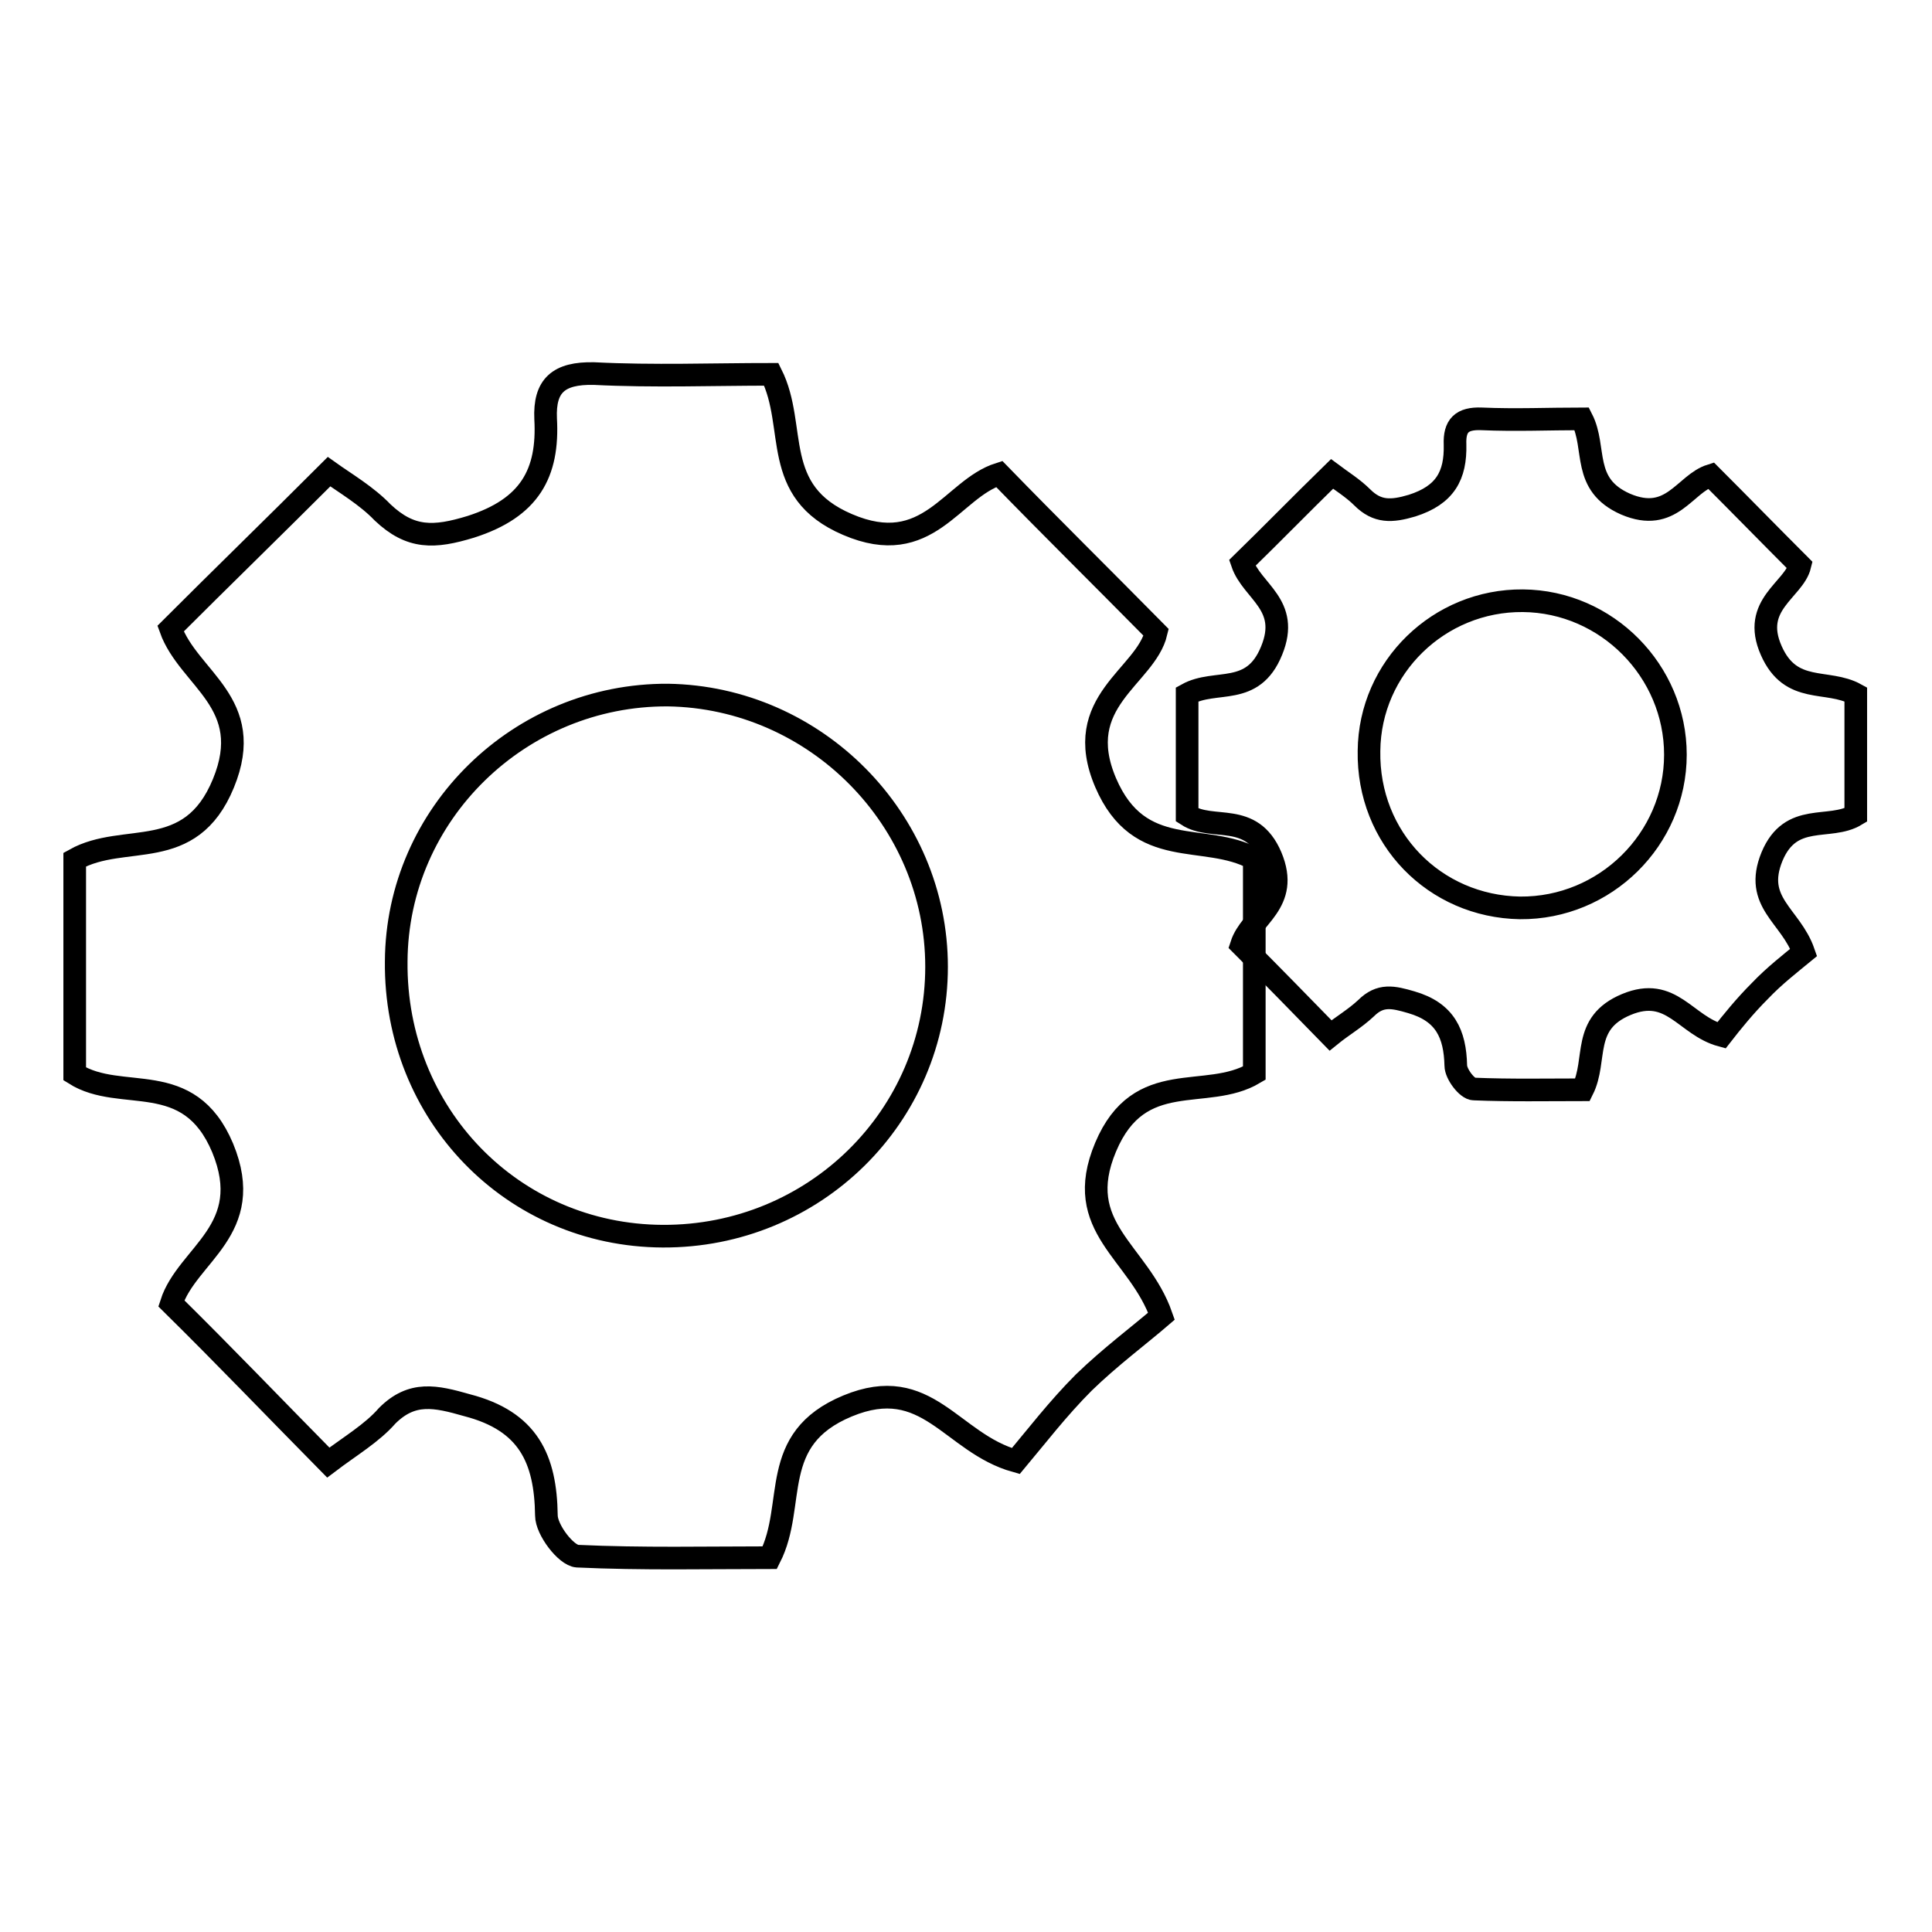
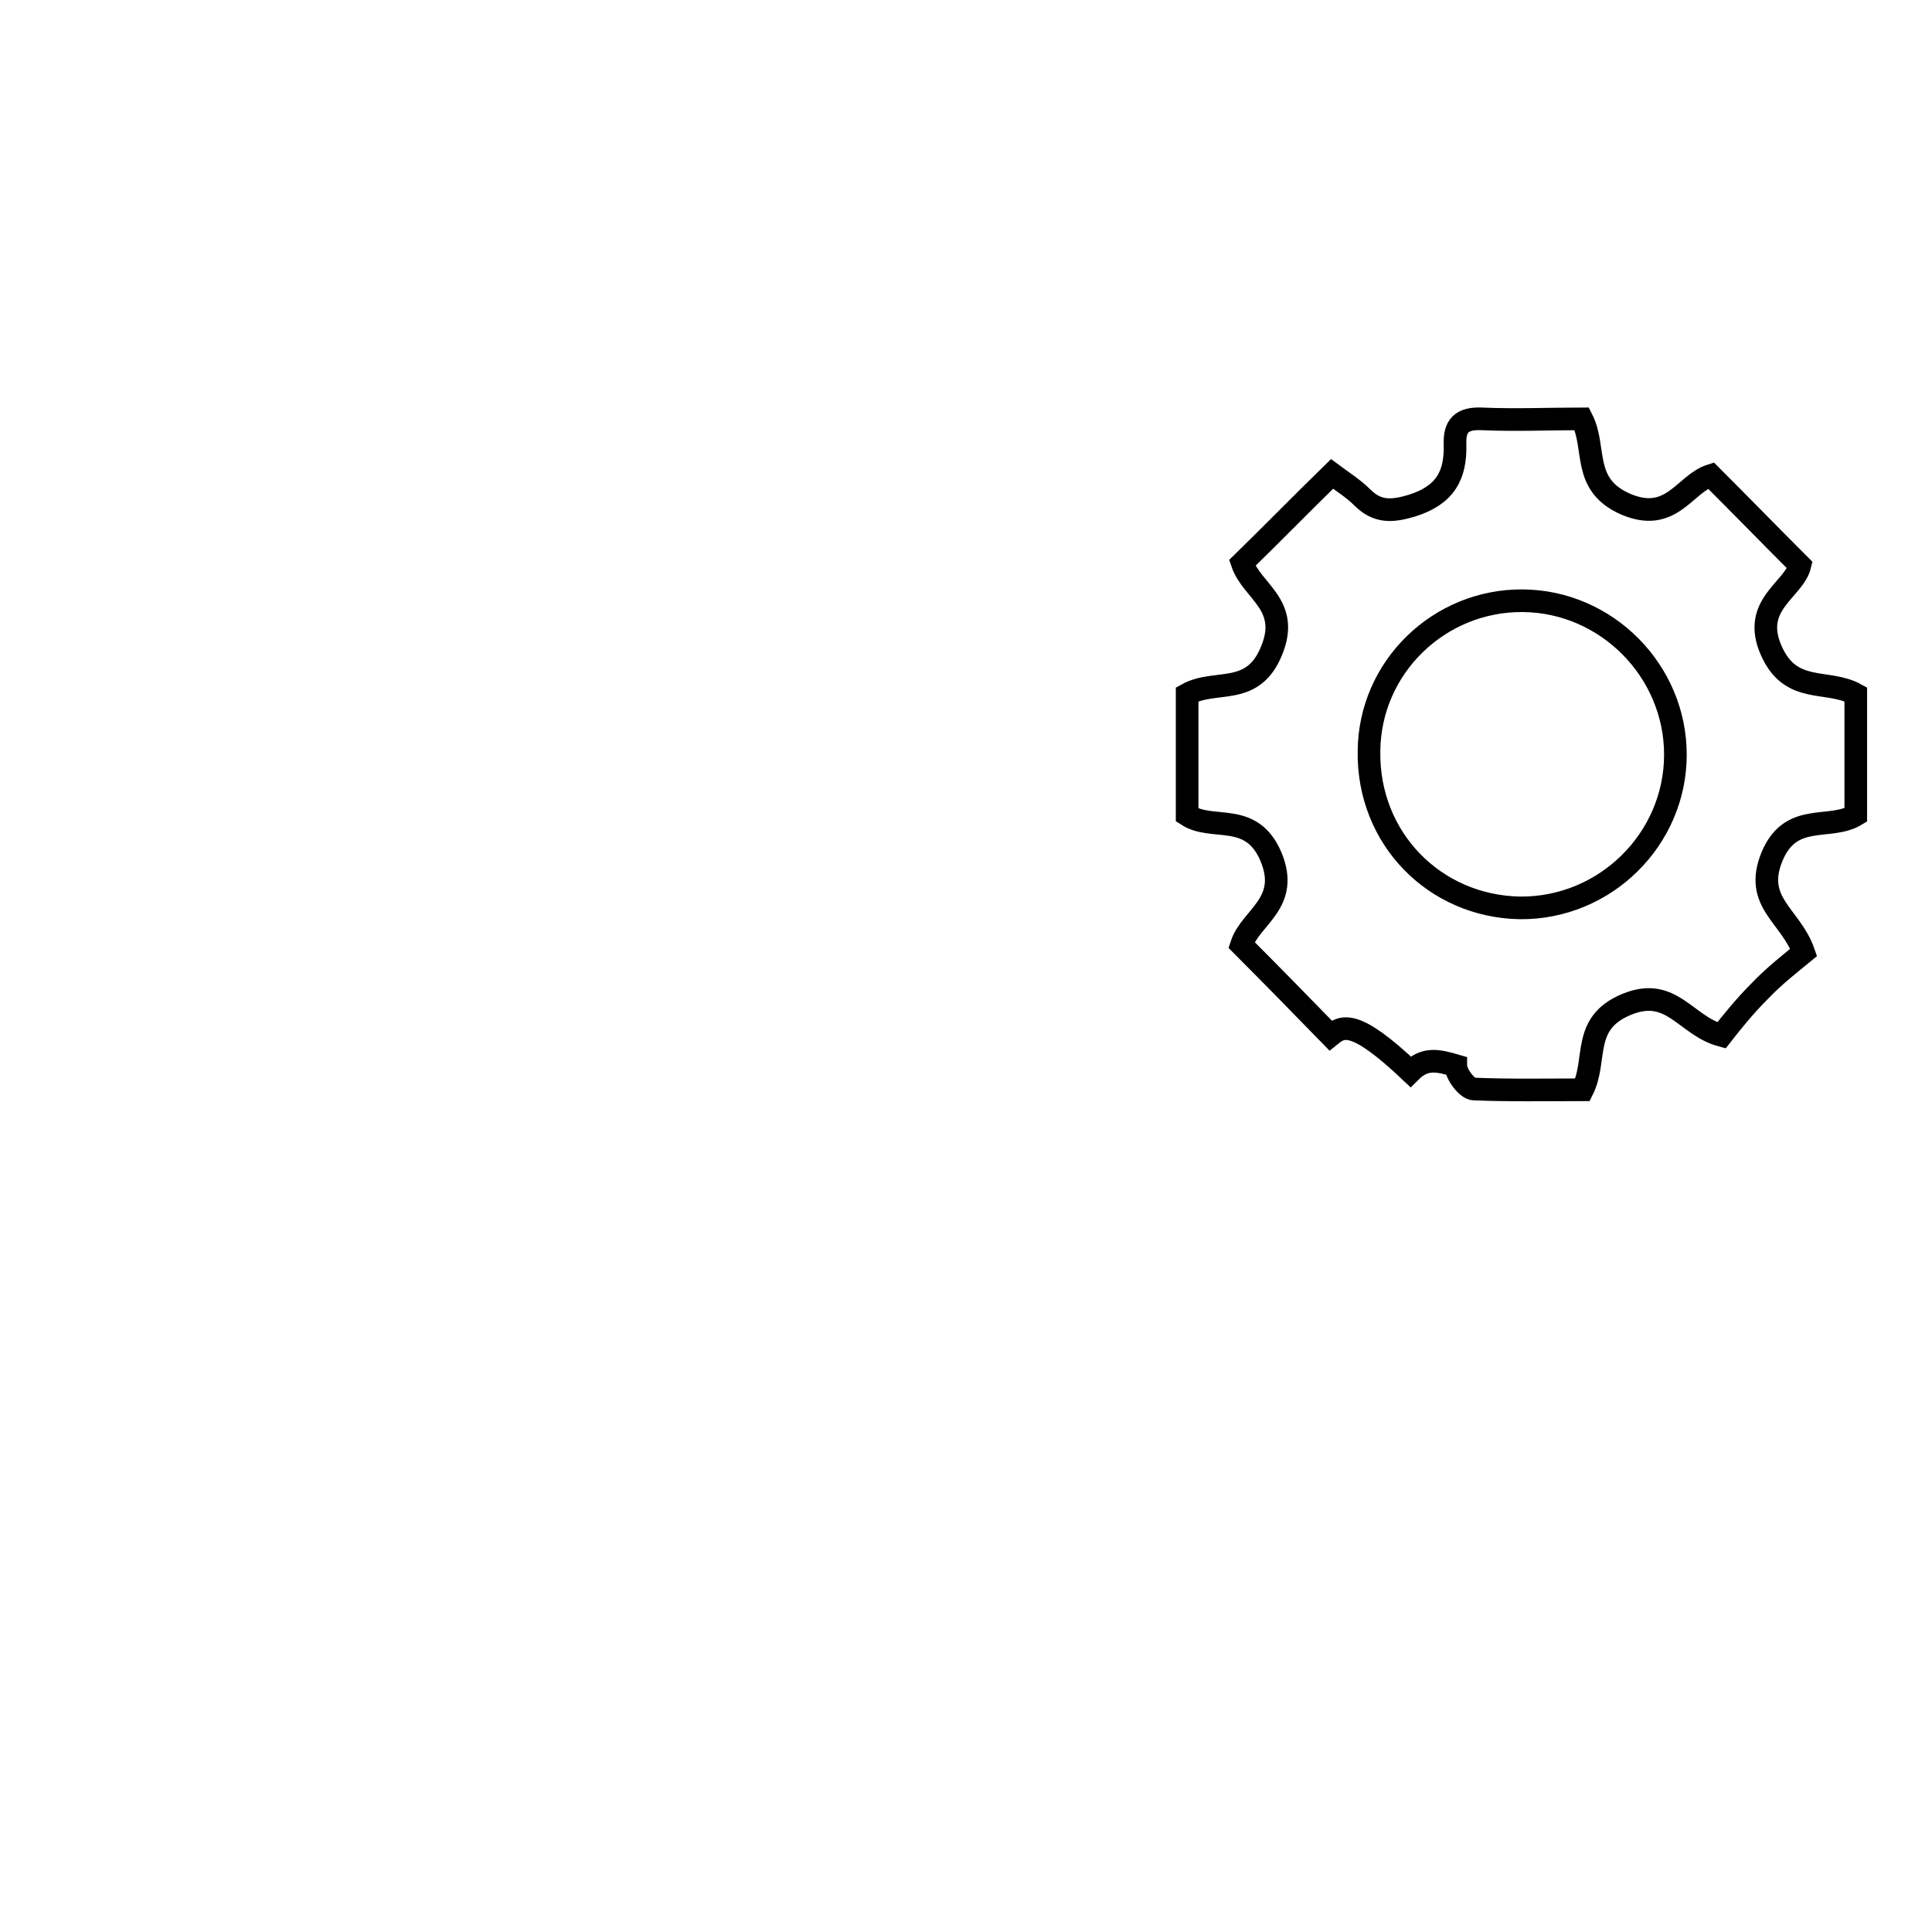
<svg xmlns="http://www.w3.org/2000/svg" version="1.1" x="0px" y="0px" viewBox="0 0 256 256" enable-background="new 0 0 256 256" xml:space="preserve">
  <g>
    <g>
-       <path stroke-width="3" fill-opacity="0" stroke="#000000" d="M43.5,193.8c-7.2-7.3-13.8-14.2-20.8-21.1c2.1-6.5,11.3-9.7,6.8-20.6c-4.5-10.7-13.4-5.9-19.6-9.8c0-9.6,0-19.1,0-28.4c6.6-3.7,15.3,0.6,19.7-10.1c4.4-10.7-4.6-13.8-7-20.5c6.7-6.7,13.6-13.4,21-20.8c2.1,1.5,5,3.2,7.1,5.4c3.7,3.5,6.8,3.4,11.7,1.9c7.8-2.5,10.3-7.1,9.9-14.3c-0.2-4.4,1.7-6.1,6.4-6c7.9,0.4,15.8,0.1,23.5,0.1c3.5,7-0.2,15.5,10.1,19.9c10.7,4.6,13.8-4.7,20.1-6.7c6.8,7,13.6,13.7,20.8,21c-1.4,5.9-11.3,9.1-6.7,19.9c4.5,10.5,13.1,6.5,19.7,10.1c0,9.3,0,18.9,0,28.4c-6.4,3.8-15.2-0.9-19.7,9.8c-4.5,10.7,4.4,13.8,7.4,22.4c-2.9,2.5-6.8,5.4-10.3,8.8c-3.4,3.4-6.4,7.3-9,10.4c-8.6-2.4-11.7-11.7-22.3-7.3s-6.7,13-10.3,20.1c-8.3,0-16.9,0.2-25.5-0.2c-1.5-0.1-4.1-3.5-4.1-5.4c-0.1-7.5-2.4-12.5-10.5-14.6c-4.2-1.2-7.3-1.9-10.6,1.4C49.3,189.9,46.4,191.6,43.5,193.8z M87.8,163.8c20.1,0.1,36.3-15.9,36.3-35.7c0-19.5-16-35.7-35.6-36c-19.6-0.1-35.9,15.7-36,35.3C52.3,147.6,67.9,163.7,87.8,163.8z" />
-       <path stroke-width="3" fill-opacity="0" stroke="#000000" d="M176.3,137.2c-4-4.1-7.8-8-11.8-12c1.2-3.7,6.5-5.5,3.9-11.7c-2.6-6.1-7.7-3.3-11.1-5.5c0-5.4,0-10.9,0-16c3.8-2.1,8.7,0.4,11.2-5.8c2.5-6.1-2.6-7.8-3.9-11.6c3.9-3.8,7.7-7.7,11.9-11.8c1.2,0.9,2.8,1.9,4,3.1c2,2,3.9,1.9,6.6,1.1c4.4-1.4,5.8-4,5.7-8.1c-0.1-2.5,0.9-3.5,3.5-3.4c4.5,0.2,9,0,13.3,0c2,3.9-0.1,8.7,5.8,11.3c6.1,2.6,7.8-2.7,11.3-3.8c3.9,3.9,7.7,7.8,11.8,11.9c-0.8,3.3-6.5,5.2-3.8,11.3c2.6,5.9,7.4,3.7,11.2,5.8c0,5.3,0,10.7,0,16c-3.5,2.1-8.6-0.5-11.1,5.5c-2.5,6.1,2.5,7.8,4.2,12.7c-1.7,1.4-3.9,3.1-5.8,5.1c-2,2-3.7,4.1-5.1,5.9c-4.8-1.3-6.6-6.6-12.6-4.1c-6,2.5-3.8,7.3-5.8,11.3c-4.7,0-9.6,0.1-14.4-0.1c-0.9,0-2.4-2-2.4-3.1c-0.1-4.2-1.4-7.1-5.9-8.4c-2.4-0.7-4.1-1.1-6,0.8C179.5,135,177.9,135.9,176.3,137.2z M201.4,120.3c11.3,0.1,20.6-9.1,20.6-20.3c0-11.1-9.1-20.3-20.2-20.4c-11.1-0.1-20.3,8.8-20.4,19.9C181.2,111.1,190.1,120.1,201.4,120.3z" />
+       <path stroke-width="3" fill-opacity="0" stroke="#000000" d="M176.3,137.2c-4-4.1-7.8-8-11.8-12c1.2-3.7,6.5-5.5,3.9-11.7c-2.6-6.1-7.7-3.3-11.1-5.5c0-5.4,0-10.9,0-16c3.8-2.1,8.7,0.4,11.2-5.8c2.5-6.1-2.6-7.8-3.9-11.6c3.9-3.8,7.7-7.7,11.9-11.8c1.2,0.9,2.8,1.9,4,3.1c2,2,3.9,1.9,6.6,1.1c4.4-1.4,5.8-4,5.7-8.1c-0.1-2.5,0.9-3.5,3.5-3.4c4.5,0.2,9,0,13.3,0c2,3.9-0.1,8.7,5.8,11.3c6.1,2.6,7.8-2.7,11.3-3.8c3.9,3.9,7.7,7.8,11.8,11.9c-0.8,3.3-6.5,5.2-3.8,11.3c2.6,5.9,7.4,3.7,11.2,5.8c0,5.3,0,10.7,0,16c-3.5,2.1-8.6-0.5-11.1,5.5c-2.5,6.1,2.5,7.8,4.2,12.7c-1.7,1.4-3.9,3.1-5.8,5.1c-2,2-3.7,4.1-5.1,5.9c-4.8-1.3-6.6-6.6-12.6-4.1c-6,2.5-3.8,7.3-5.8,11.3c-4.7,0-9.6,0.1-14.4-0.1c-0.9,0-2.4-2-2.4-3.1c-2.4-0.7-4.1-1.1-6,0.8C179.5,135,177.9,135.9,176.3,137.2z M201.4,120.3c11.3,0.1,20.6-9.1,20.6-20.3c0-11.1-9.1-20.3-20.2-20.4c-11.1-0.1-20.3,8.8-20.4,19.9C181.2,111.1,190.1,120.1,201.4,120.3z" />
    </g>
  </g>
</svg>